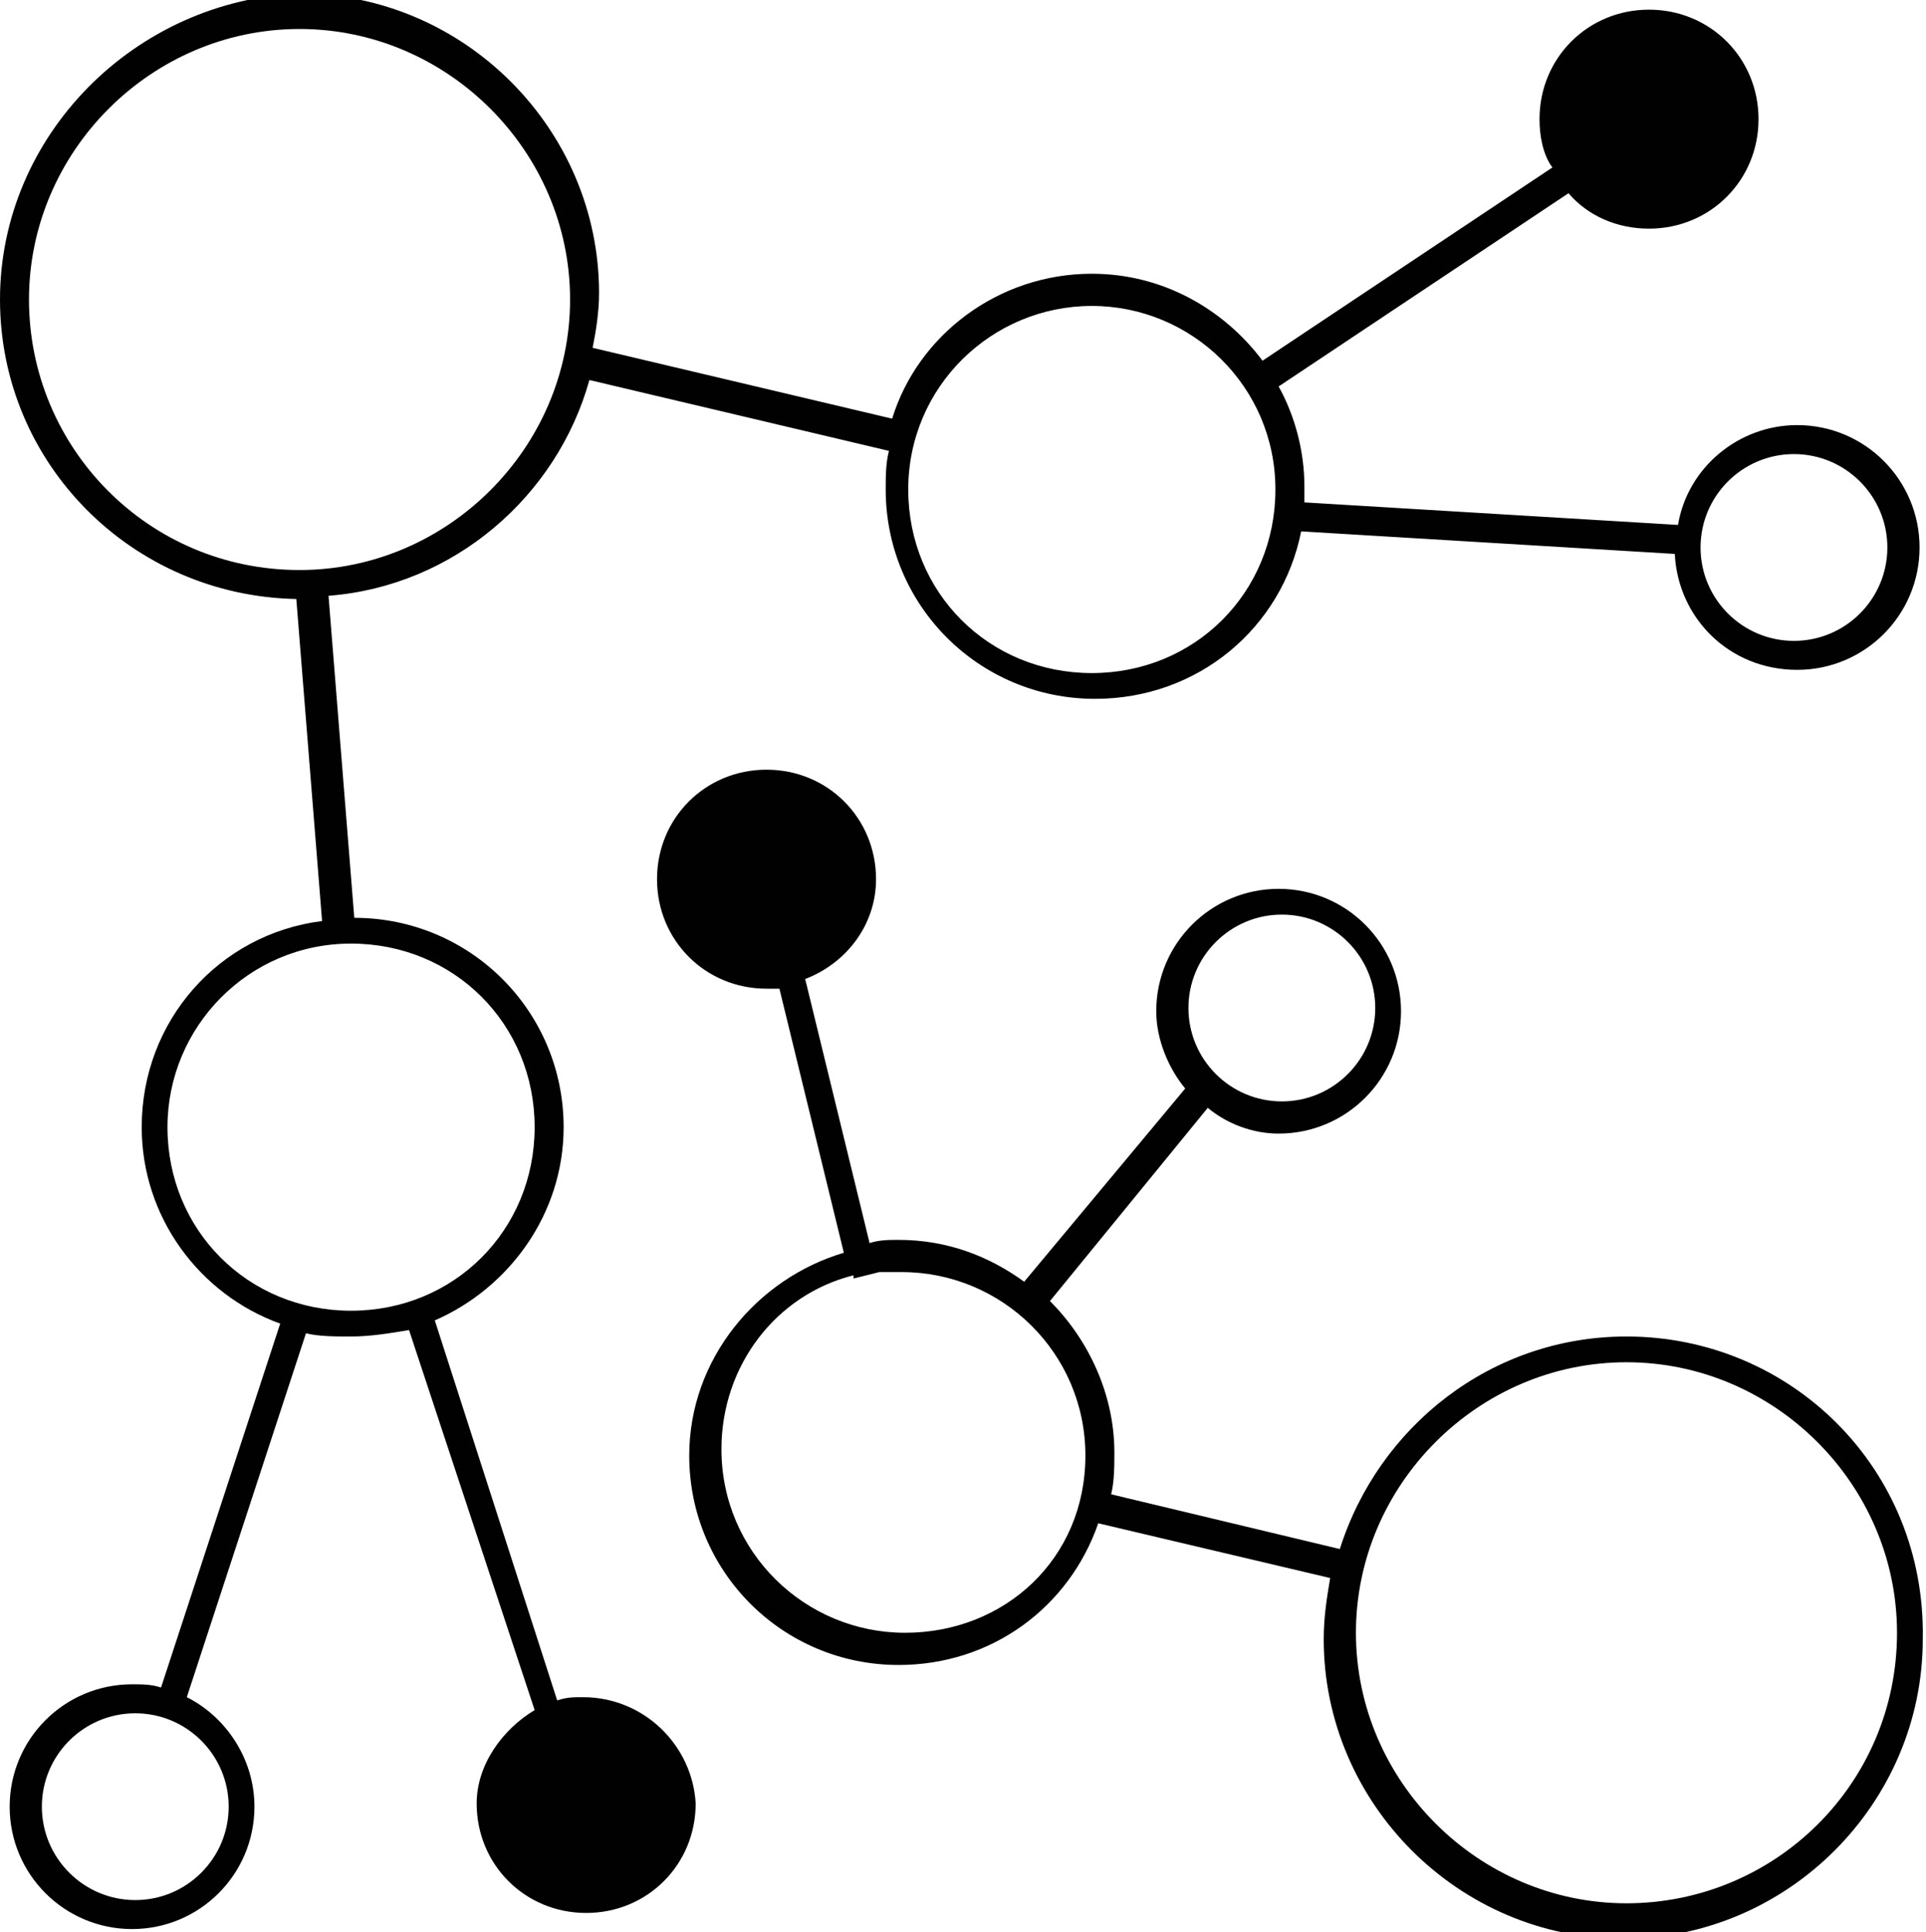
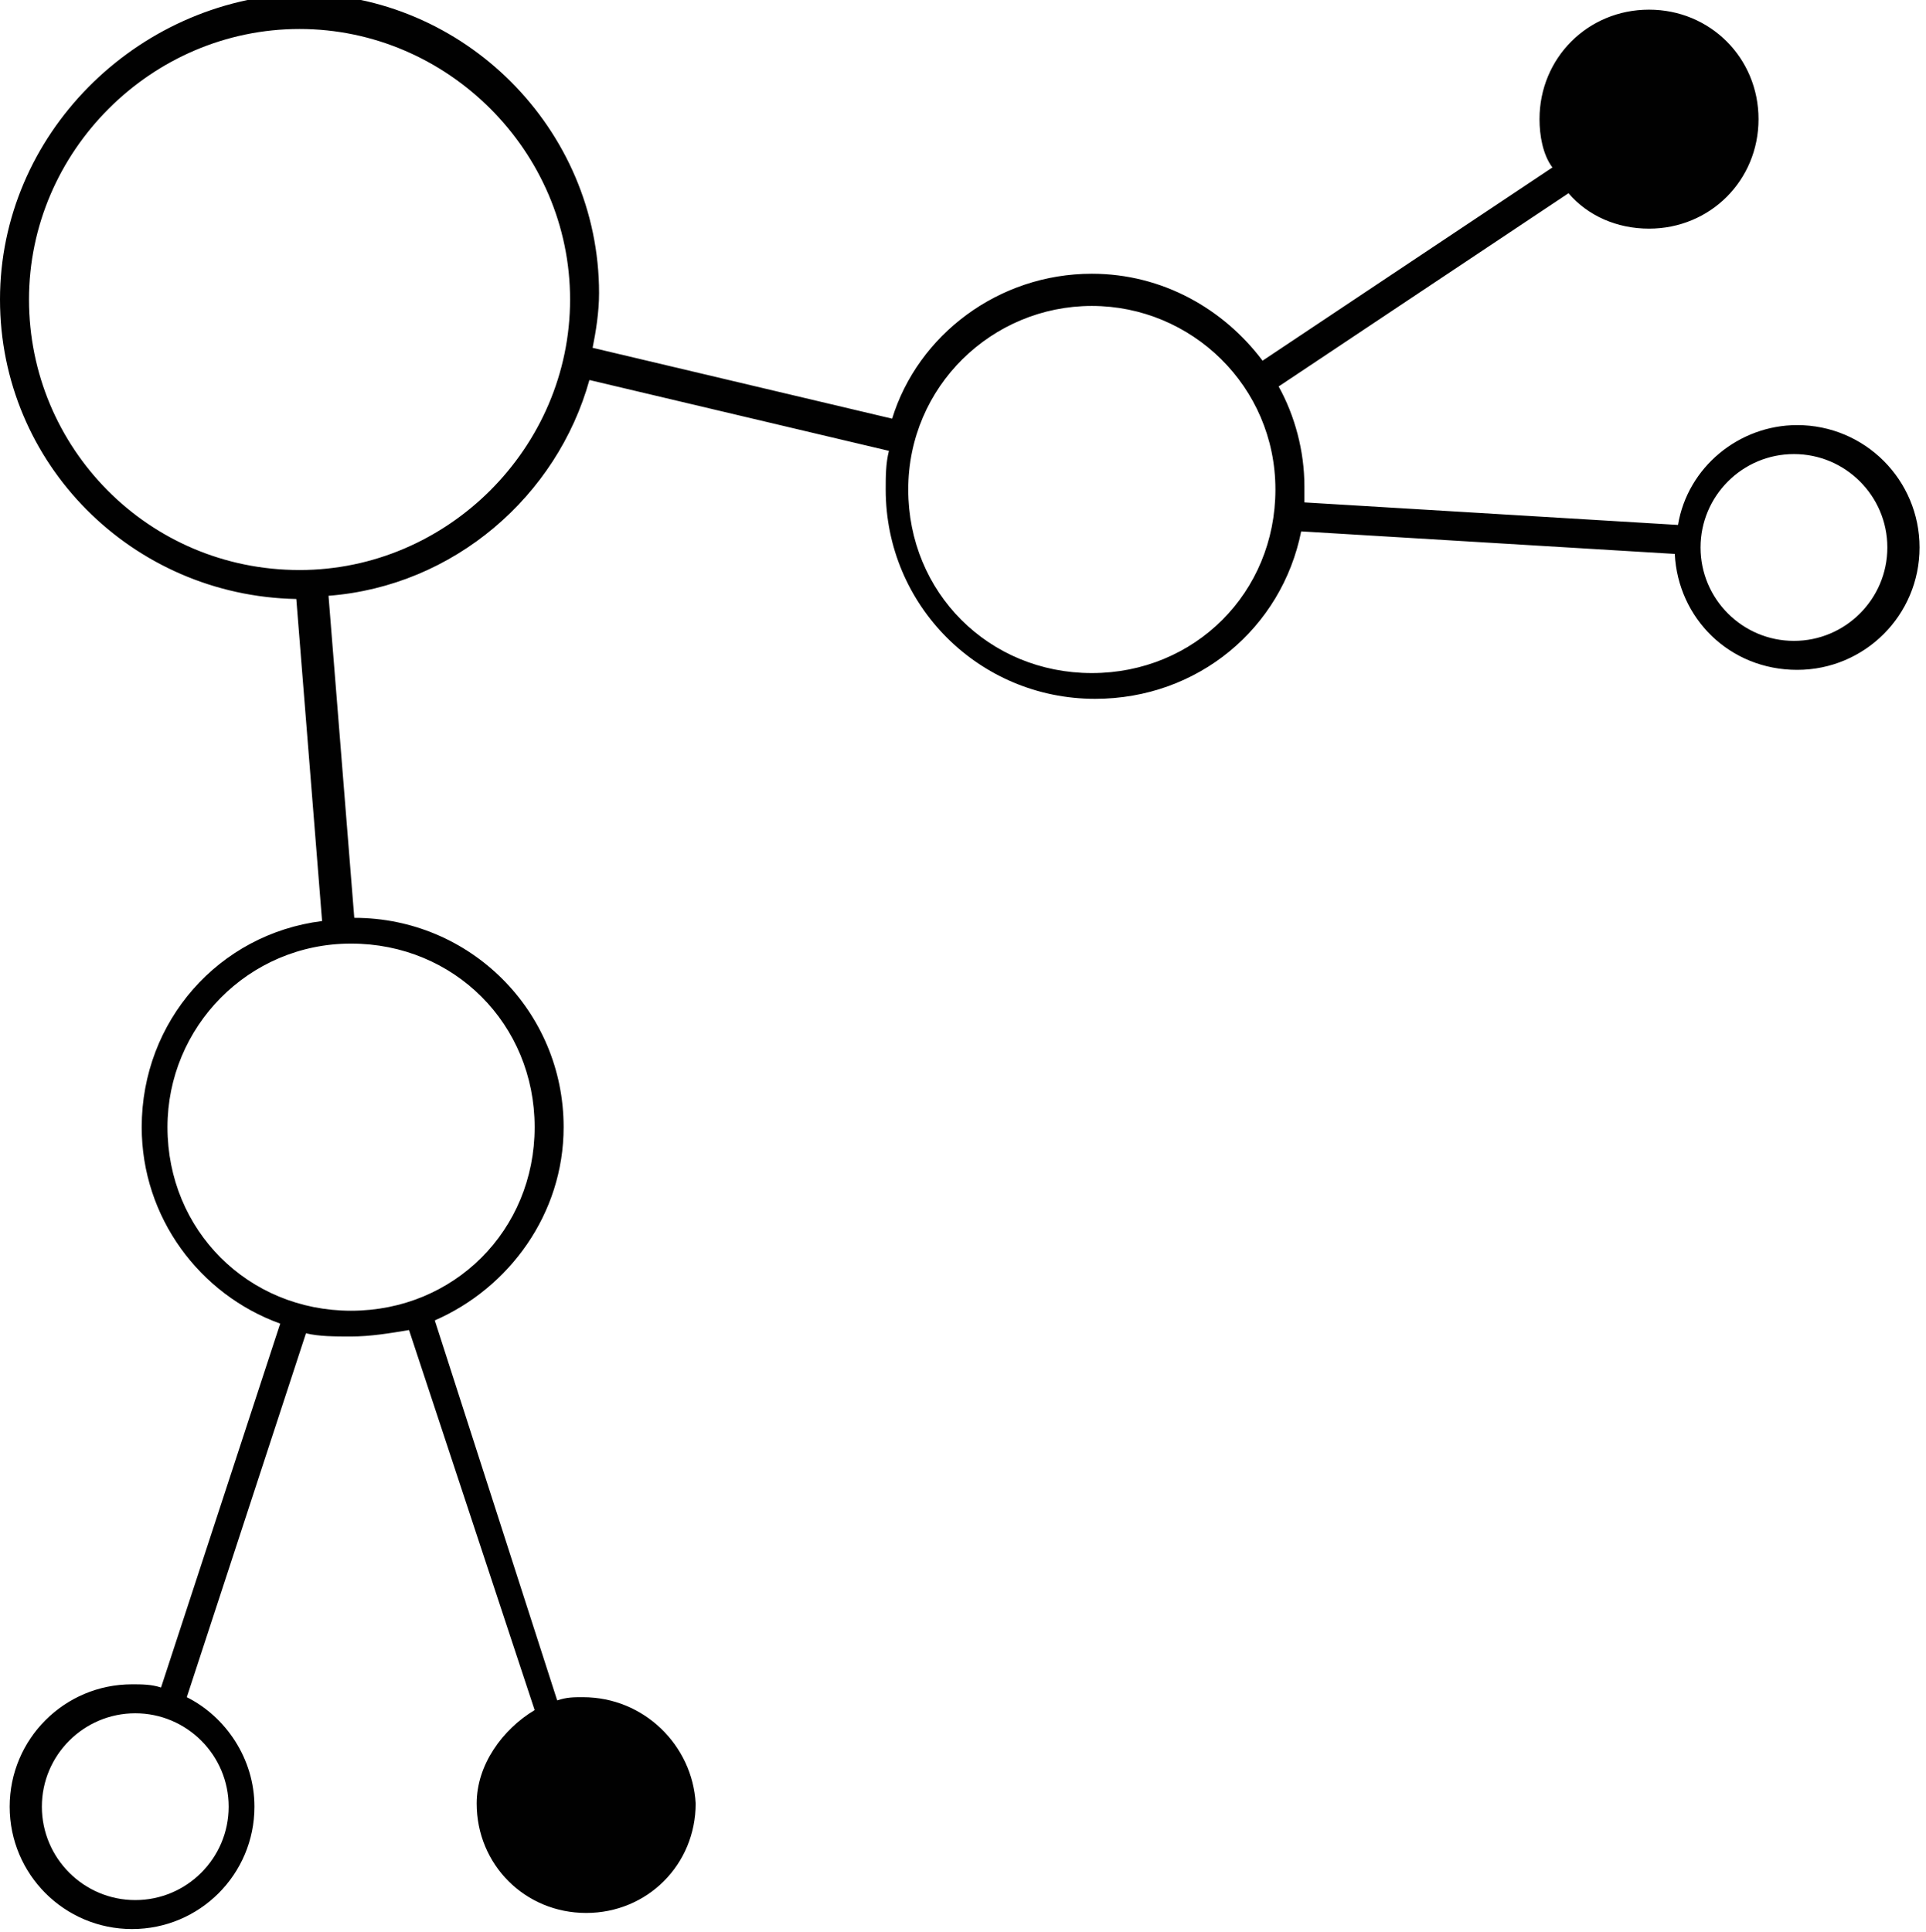
<svg xmlns="http://www.w3.org/2000/svg" version="1.1" id="Layer_1" x="0px" y="0px" width="59.8px" height="60px" viewBox="0 0 59.8 60" style="enable-background:new 0 0 59.8 60;" xml:space="preserve">
  <g>
-     <path style="fill:#010101;" d="M50.5,41.5c-4.2,0-7.7,2.8-8.9,6.6l-7.1-1.7c0.1-0.4,0.1-0.9,0.1-1.3c0-1.8-0.8-3.5-2-4.7l4.9-6   c0.6,0.5,1.4,0.8,2.2,0.8c2.1,0,3.8-1.7,3.8-3.8s-1.7-3.8-3.8-3.8c-2.1,0-3.8,1.7-3.8,3.8c0,0.9,0.4,1.8,0.9,2.4l-5,6   c-1.1-0.8-2.4-1.3-3.9-1.3c-0.3,0-0.6,0-0.9,0.1l-2-8.2c1.3-0.5,2.2-1.7,2.2-3.1c0-1.9-1.5-3.4-3.4-3.4c-1.9,0-3.4,1.5-3.4,3.4   c0,1.9,1.5,3.4,3.4,3.4c0.1,0,0.2,0,0.4,0l2,8.2c-2.7,0.8-4.8,3.3-4.8,6.3c0,3.6,2.9,6.5,6.5,6.5c2.9,0,5.3-1.8,6.2-4.4l7.2,1.7   c-0.1,0.6-0.2,1.2-0.2,1.9c0,5.1,4.2,9.3,9.3,9.3c5.1,0,9.3-4.2,9.3-9.3C59.8,45.6,55.6,41.5,50.5,41.5z M39.8,28.4   c1.6,0,2.9,1.3,2.9,2.9s-1.3,2.9-2.9,2.9c-1.6,0-2.9-1.3-2.9-2.9S38.2,28.4,39.8,28.4z M28.1,50.7c-3.1,0-5.7-2.5-5.7-5.7   c0-2.6,1.7-4.8,4.1-5.4l0,0.1l0.8-0.2l0,0c0.2,0,0.5,0,0.7,0c3.1,0,5.7,2.5,5.7,5.7S31.2,50.7,28.1,50.7z M50.5,59.1   c-4.6,0-8.4-3.8-8.4-8.4c0-4.6,3.8-8.4,8.4-8.4c4.6,0,8.4,3.8,8.4,8.4C58.9,55.4,55.1,59.1,50.5,59.1z" />
    <path style="fill:#010101;" d="M18.1,52.7c-0.3,0-0.5,0-0.8,0.1L13.5,41c2.3-1,4-3.3,4-6c0-3.6-2.9-6.5-6.5-6.5l-0.8-10   c3.9-0.3,7.1-3.1,8.1-6.7l9.3,2.2c-0.1,0.4-0.1,0.8-0.1,1.2c0,3.6,2.9,6.5,6.5,6.5c3.2,0,5.8-2.2,6.4-5.2l11.6,0.7   c0.1,2,1.7,3.6,3.8,3.6c2.1,0,3.8-1.7,3.8-3.8s-1.7-3.8-3.8-3.8c-1.8,0-3.4,1.3-3.7,3.1l-11.6-0.7c0-0.2,0-0.3,0-0.5   c0-1.1-0.3-2.2-0.8-3.1l9-6c0.6,0.7,1.5,1.1,2.5,1.1c1.9,0,3.4-1.5,3.4-3.4c0-1.9-1.5-3.4-3.4-3.4c-1.9,0-3.4,1.5-3.4,3.4   c0,0.5,0.1,1.1,0.4,1.5l-9,6c-1.2-1.6-3.1-2.7-5.3-2.7c-2.9,0-5.4,1.9-6.2,4.5l-9.3-2.2c0.1-0.5,0.2-1.1,0.2-1.7   c0-5.1-4.2-9.3-9.3-9.3C4.2,0,0,4.2,0,9.3c0,5.1,4.1,9.2,9.2,9.3l0.8,10C6.8,29,4.4,31.7,4.4,35c0,2.8,1.8,5.2,4.3,6.1L5,52.4   c-0.3-0.1-0.6-0.1-0.9-0.1c-2.1,0-3.8,1.7-3.8,3.8c0,2.1,1.7,3.8,3.8,3.8c2.1,0,3.8-1.7,3.8-3.8c0-1.5-0.9-2.8-2.1-3.4l3.7-11.3   c0.4,0.1,0.9,0.1,1.4,0.1c0.6,0,1.2-0.1,1.8-0.2l3.9,11.8c-1,0.6-1.8,1.7-1.8,2.9c0,1.9,1.5,3.4,3.4,3.4c1.9,0,3.4-1.5,3.4-3.4   C21.5,54.2,20,52.7,18.1,52.7z M55.7,14.1c1.6,0,2.9,1.3,2.9,2.9s-1.3,2.9-2.9,2.9c-1.6,0-2.9-1.3-2.9-2.9S54.1,14.1,55.7,14.1z    M33.9,9.5c3.1,0,5.7,2.5,5.7,5.7s-2.5,5.7-5.7,5.7s-5.7-2.5-5.7-5.7S30.8,9.5,33.9,9.5z M7.1,56.1c0,1.6-1.3,2.9-2.9,2.9   s-2.9-1.3-2.9-2.9c0-1.6,1.3-2.9,2.9-2.9S7.1,54.5,7.1,56.1z M0.9,9.3c0-4.6,3.8-8.4,8.4-8.4c4.6,0,8.4,3.8,8.4,8.4   c0,4.6-3.8,8.4-8.4,8.4C4.6,17.7,0.9,13.9,0.9,9.3z M5.2,35c0-3.1,2.5-5.7,5.7-5.7s5.7,2.5,5.7,5.7s-2.5,5.7-5.7,5.7   S5.2,38.2,5.2,35z" />
  </g>
</svg>